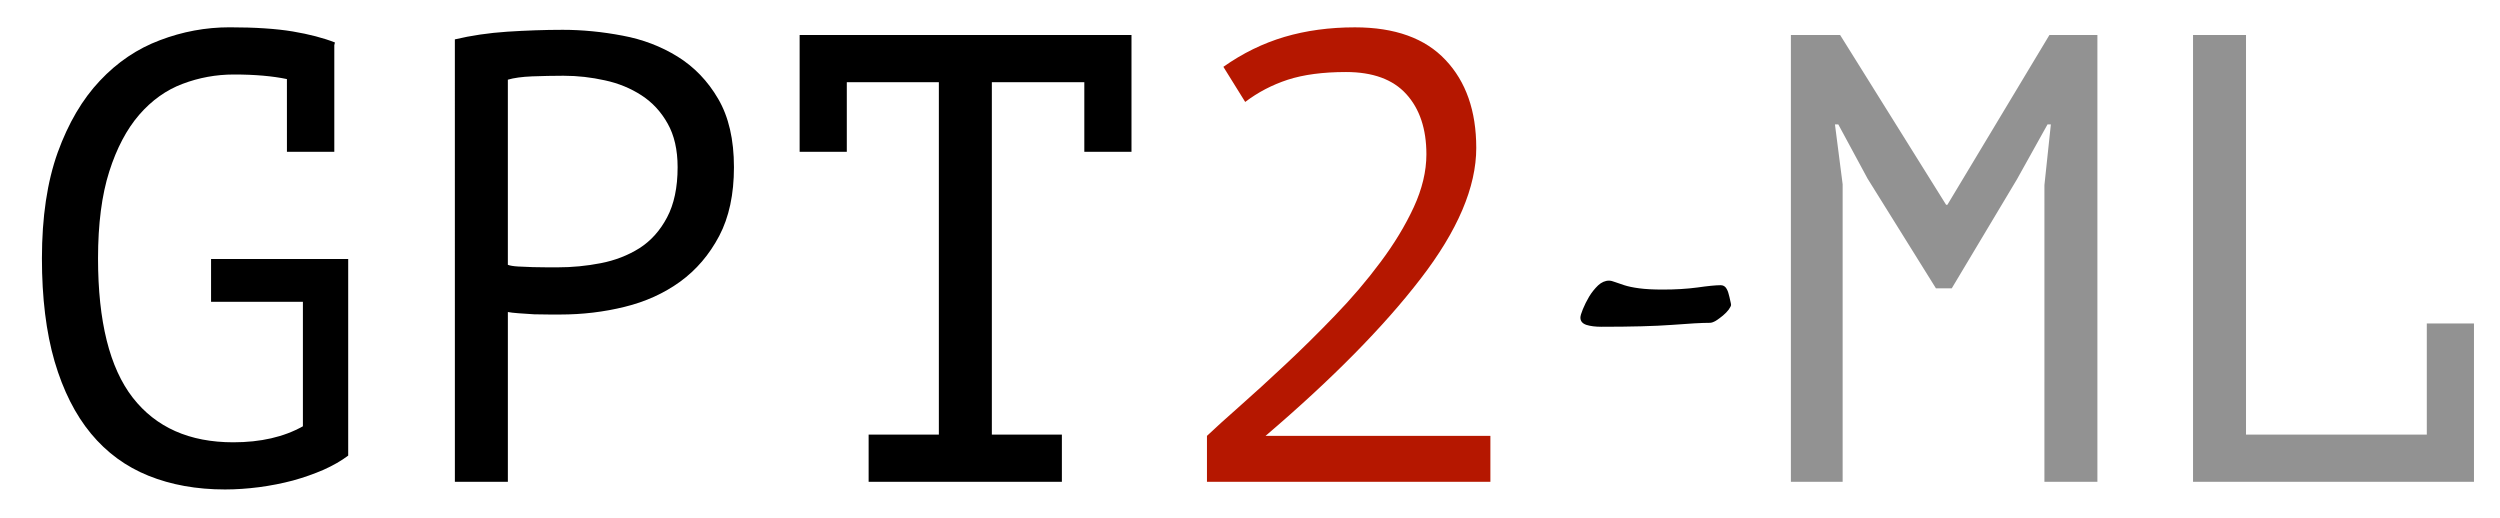
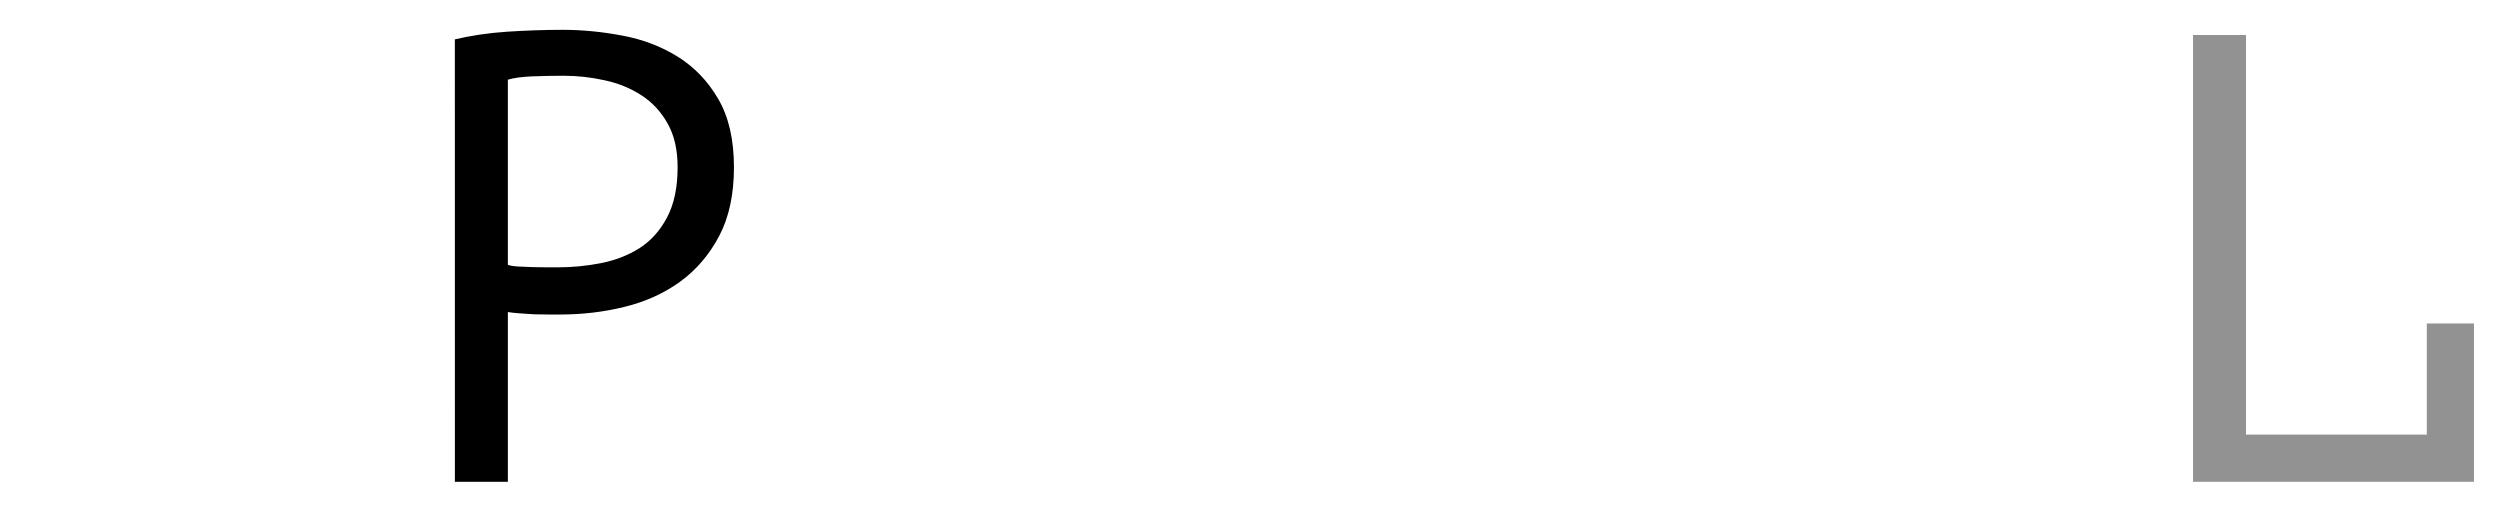
<svg xmlns="http://www.w3.org/2000/svg" xmlns:xlink="http://www.w3.org/1999/xlink" height="38.933pt" viewBox="0 0 187.983 38.933" width="187.983pt">
  <clipPath id="a">
    <path d="m134 2h53.984v35h-53.984zm0 0" />
  </clipPath>
  <symbol id="b" overflow="visible">
-     <path d="m20.969-30.281c-1.086-.227-2.414-.344-3.984-.344-1.344 0-2.633.238-3.859.703-1.23.461-2.32 1.238-3.266 2.328-.938 1.086-1.691 2.508-2.25 4.266-.562 1.762-.844 3.941-.844 6.531 0 4.73.867 8.223 2.609 10.469 1.746 2.242 4.27 3.359 7.562 3.359 2.051 0 3.797-.398 5.234-1.203v-9.359h-6.906v-3.219h10.312v14.781c-.512.387-1.129.742-1.844 1.062-.719.312-1.492.586-2.312.812-.812.215-1.664.383-2.547.5-.875.113-1.73.172-2.562.172-2.137 0-4.055-.348-5.75-1.031-1.699-.684-3.145-1.742-4.328-3.172-1.18-1.426-2.09-3.234-2.734-5.422-.637-2.195-.953-4.781-.953-7.75 0-3.102.395-5.758 1.188-7.969.801-2.207 1.859-4.004 3.172-5.391 1.309-1.395 2.816-2.41 4.516-3.047 1.695-.645 3.441-.969 5.234-.969 1.914 0 3.5.105 4.75.312 1.246.211 2.305.488 3.172.828l-.047.203v8.016h-3.562zm0 0" />
-   </symbol>
+     </symbol>
  <symbol id="c" overflow="visible">
    <path d="m4.797-33.266c1.215-.289 2.531-.484 3.938-.578 1.402-.09 2.797-.141 4.172-.141 1.477 0 2.977.148 4.5.438 1.52.281 2.898.809 4.141 1.578 1.246.773 2.266 1.832 3.047 3.172.789 1.344 1.188 3.059 1.188 5.141 0 2.043-.371 3.77-1.109 5.172-.742 1.406-1.723 2.555-2.938 3.438-1.211.875-2.602 1.508-4.172 1.891-1.562.387-3.18.578-4.844.578-.156 0-.426 0-.797 0-.367 0-.754-.004-1.156-.016-.398-.02-.789-.047-1.172-.078-.375-.027-.648-.062-.812-.094v12.766h-3.984zm8.219 2.734c-.836 0-1.637.02-2.406.047-.773.031-1.383.117-1.828.25v13.922c.164.062.422.105.766.125.352.012.723.027 1.109.047.383.012.75.016 1.094.016h.781c1.082 0 2.16-.102 3.234-.312 1.07-.207 2.039-.582 2.906-1.125.863-.551 1.555-1.32 2.078-2.312.527-.988.797-2.25.797-3.781 0-1.309-.254-2.406-.75-3.281-.492-.883-1.148-1.594-1.969-2.125-.812-.527-1.73-.906-2.75-1.125-1.023-.227-2.043-.344-3.062-.344zm0 0" />
  </symbol>
  <symbol id="d" overflow="visible">
-     <path d="m1.922-33.594h24.953v8.781h-3.547v-5.234h-6.953v26.5h5.266v3.547h-14.531v-3.547h5.281v-26.5h-6.922v5.234h-3.547zm0 0" />
-   </symbol>
+     </symbol>
  <symbol id="e" overflow="visible">
-     <path d="m24-25.109c0 2.949-1.398 6.23-4.188 9.844-2.781 3.617-6.668 7.555-11.656 11.812h16.906v3.453h-21.312v-3.453c.602-.57 1.43-1.32 2.484-2.25 1.059-.934 2.195-1.973 3.406-3.109 1.215-1.133 2.457-2.359 3.719-3.672 1.27-1.309 2.414-2.656 3.438-4.031 1.027-1.371 1.863-2.75 2.5-4.125.633-1.371.953-2.703.953-3.984 0-1.914-.508-3.426-1.516-4.531-1-1.102-2.512-1.656-4.531-1.656-1.73 0-3.191.195-4.375.578-1.18.387-2.246.945-3.203 1.672l-1.641-2.641c1.445-1.02 2.977-1.77 4.594-2.25 1.613-.477 3.379-.719 5.297-.719 3.008 0 5.281.82 6.812 2.453 1.539 1.625 2.312 3.832 2.312 6.609zm0 0" />
-   </symbol>
+     </symbol>
  <symbol id="f" overflow="visible">
-     <path d="m21.938-22.312.484-4.562h-.25l-2.297 4.125-4.906 8.203h-1.188l-5.141-8.25-2.203-4.078h-.25l.578 4.5v22.375h-3.891v-33.594h3.703l7.969 12.766h.094l7.672-12.766h3.609v33.594h-3.984zm0 0" />
-   </symbol>
+     </symbol>
  <symbol id="g" overflow="visible">
    <path d="m4.312-33.594h3.984v30.047h13.594v-8.359h3.547v11.906h-21.125zm0 0" />
  </symbol>
  <symbol id="h" overflow="visible" />
  <symbol id="i" overflow="visible">
-     <path d="m3.031-12.344c0 .262.148.445.453.547.301.094.676.141 1.125.141 2.238 0 4.004-.047 5.297-.141 1.301-.102 2.254-.156 2.859-.156.121 0 .273-.051.453-.156.176-.113.352-.242.531-.391.176-.145.32-.297.438-.453.113-.164.172-.281.172-.344 0-.059-.023-.172-.062-.328-.031-.164-.074-.336-.125-.516-.043-.176-.113-.328-.203-.453-.094-.121-.227-.188-.391-.188-.375 0-.961.059-1.75.172-.781.105-1.652.156-2.609.156-.711 0-1.301-.031-1.766-.094-.461-.059-.836-.141-1.125-.234-.281-.09-.512-.172-.688-.234-.18-.07-.332-.109-.453-.109-.293 0-.57.121-.828.359-.25.242-.477.523-.672.844-.188.324-.348.637-.469.938-.125.305-.188.52-.188.641zm0 0" />
-   </symbol>
+     </symbol>
  <g>
    <use x=".605" xlink:href="#b" y="36.227" />
    <use x="29.405" xlink:href="#c" y="36.227" />
    <use x="58.205" xlink:href="#d" y="36.227" />
  </g>
  <use fill="#b51700" x="87.005" xlink:href="#e" y="36.227" />
  <use x="115.805" xlink:href="#i" y="36.227" />
  <g clip-path="url(#a)">
    <g fill="#929292">
      <use x="131.789" xlink:href="#f" y="36.227" />
      <use x="160.589" xlink:href="#g" y="36.227" />
      <use x="189.389" xlink:href="#h" y="36.227" />
    </g>
  </g>
</svg>